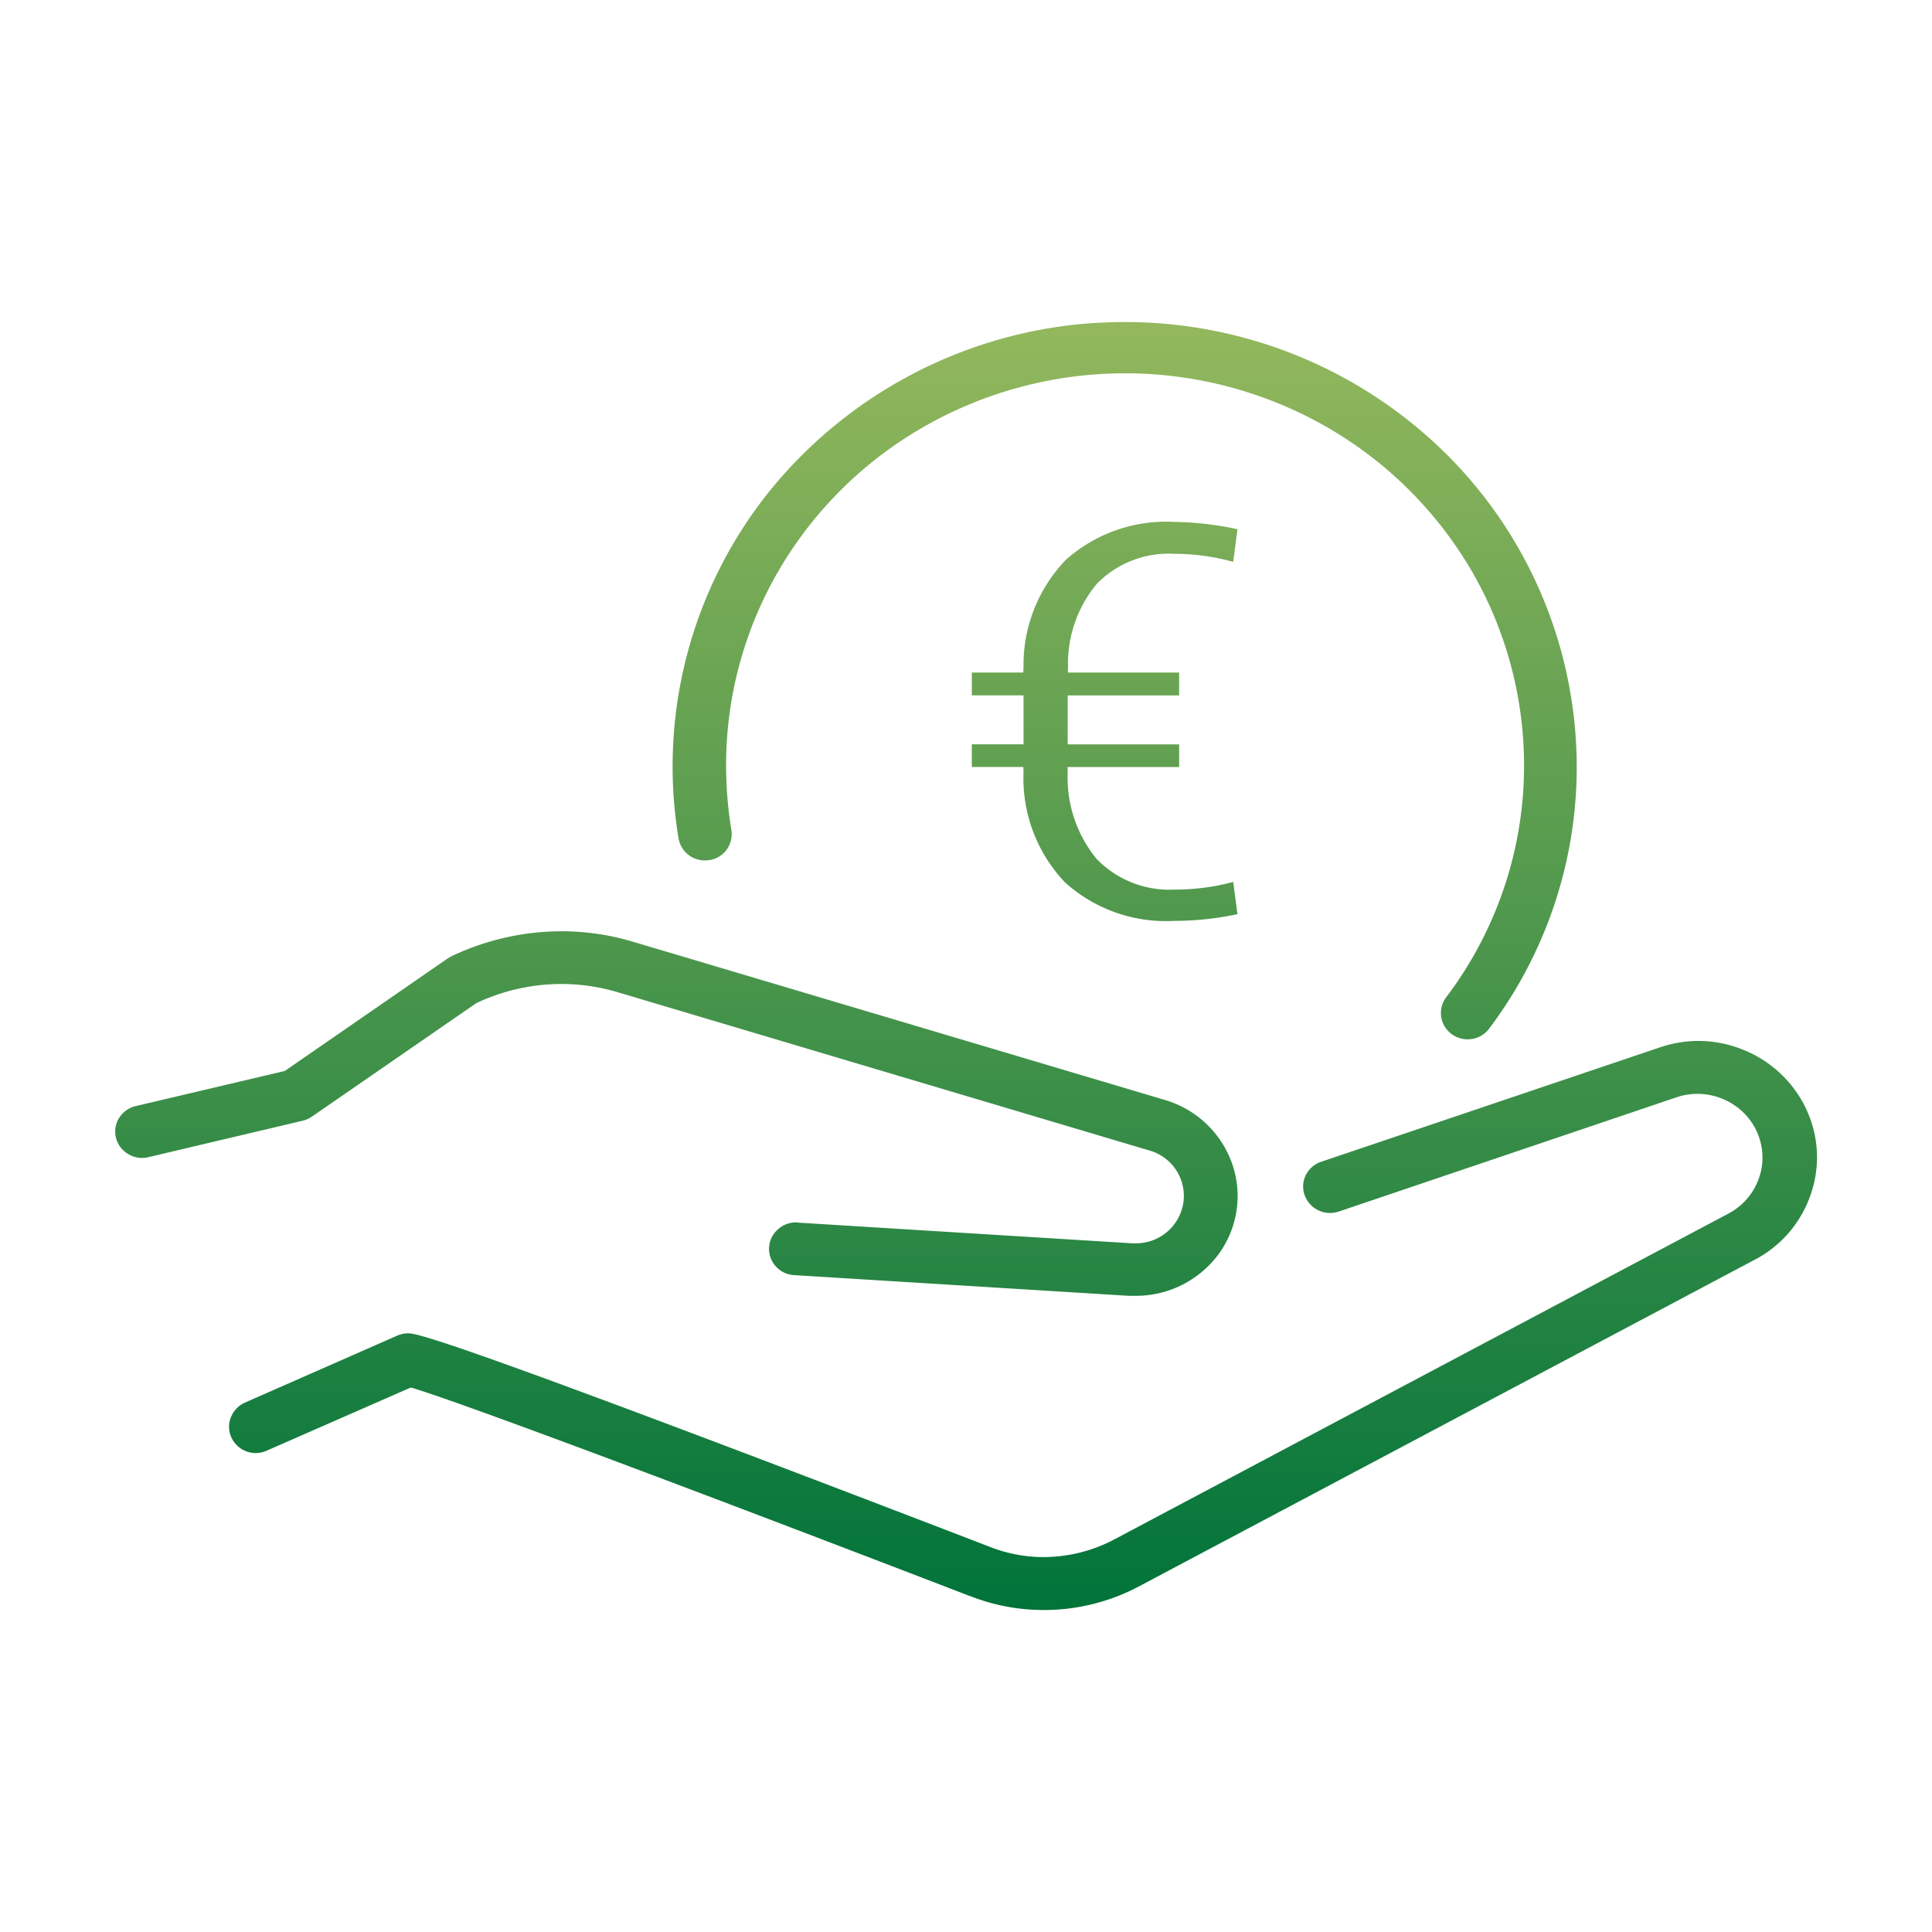
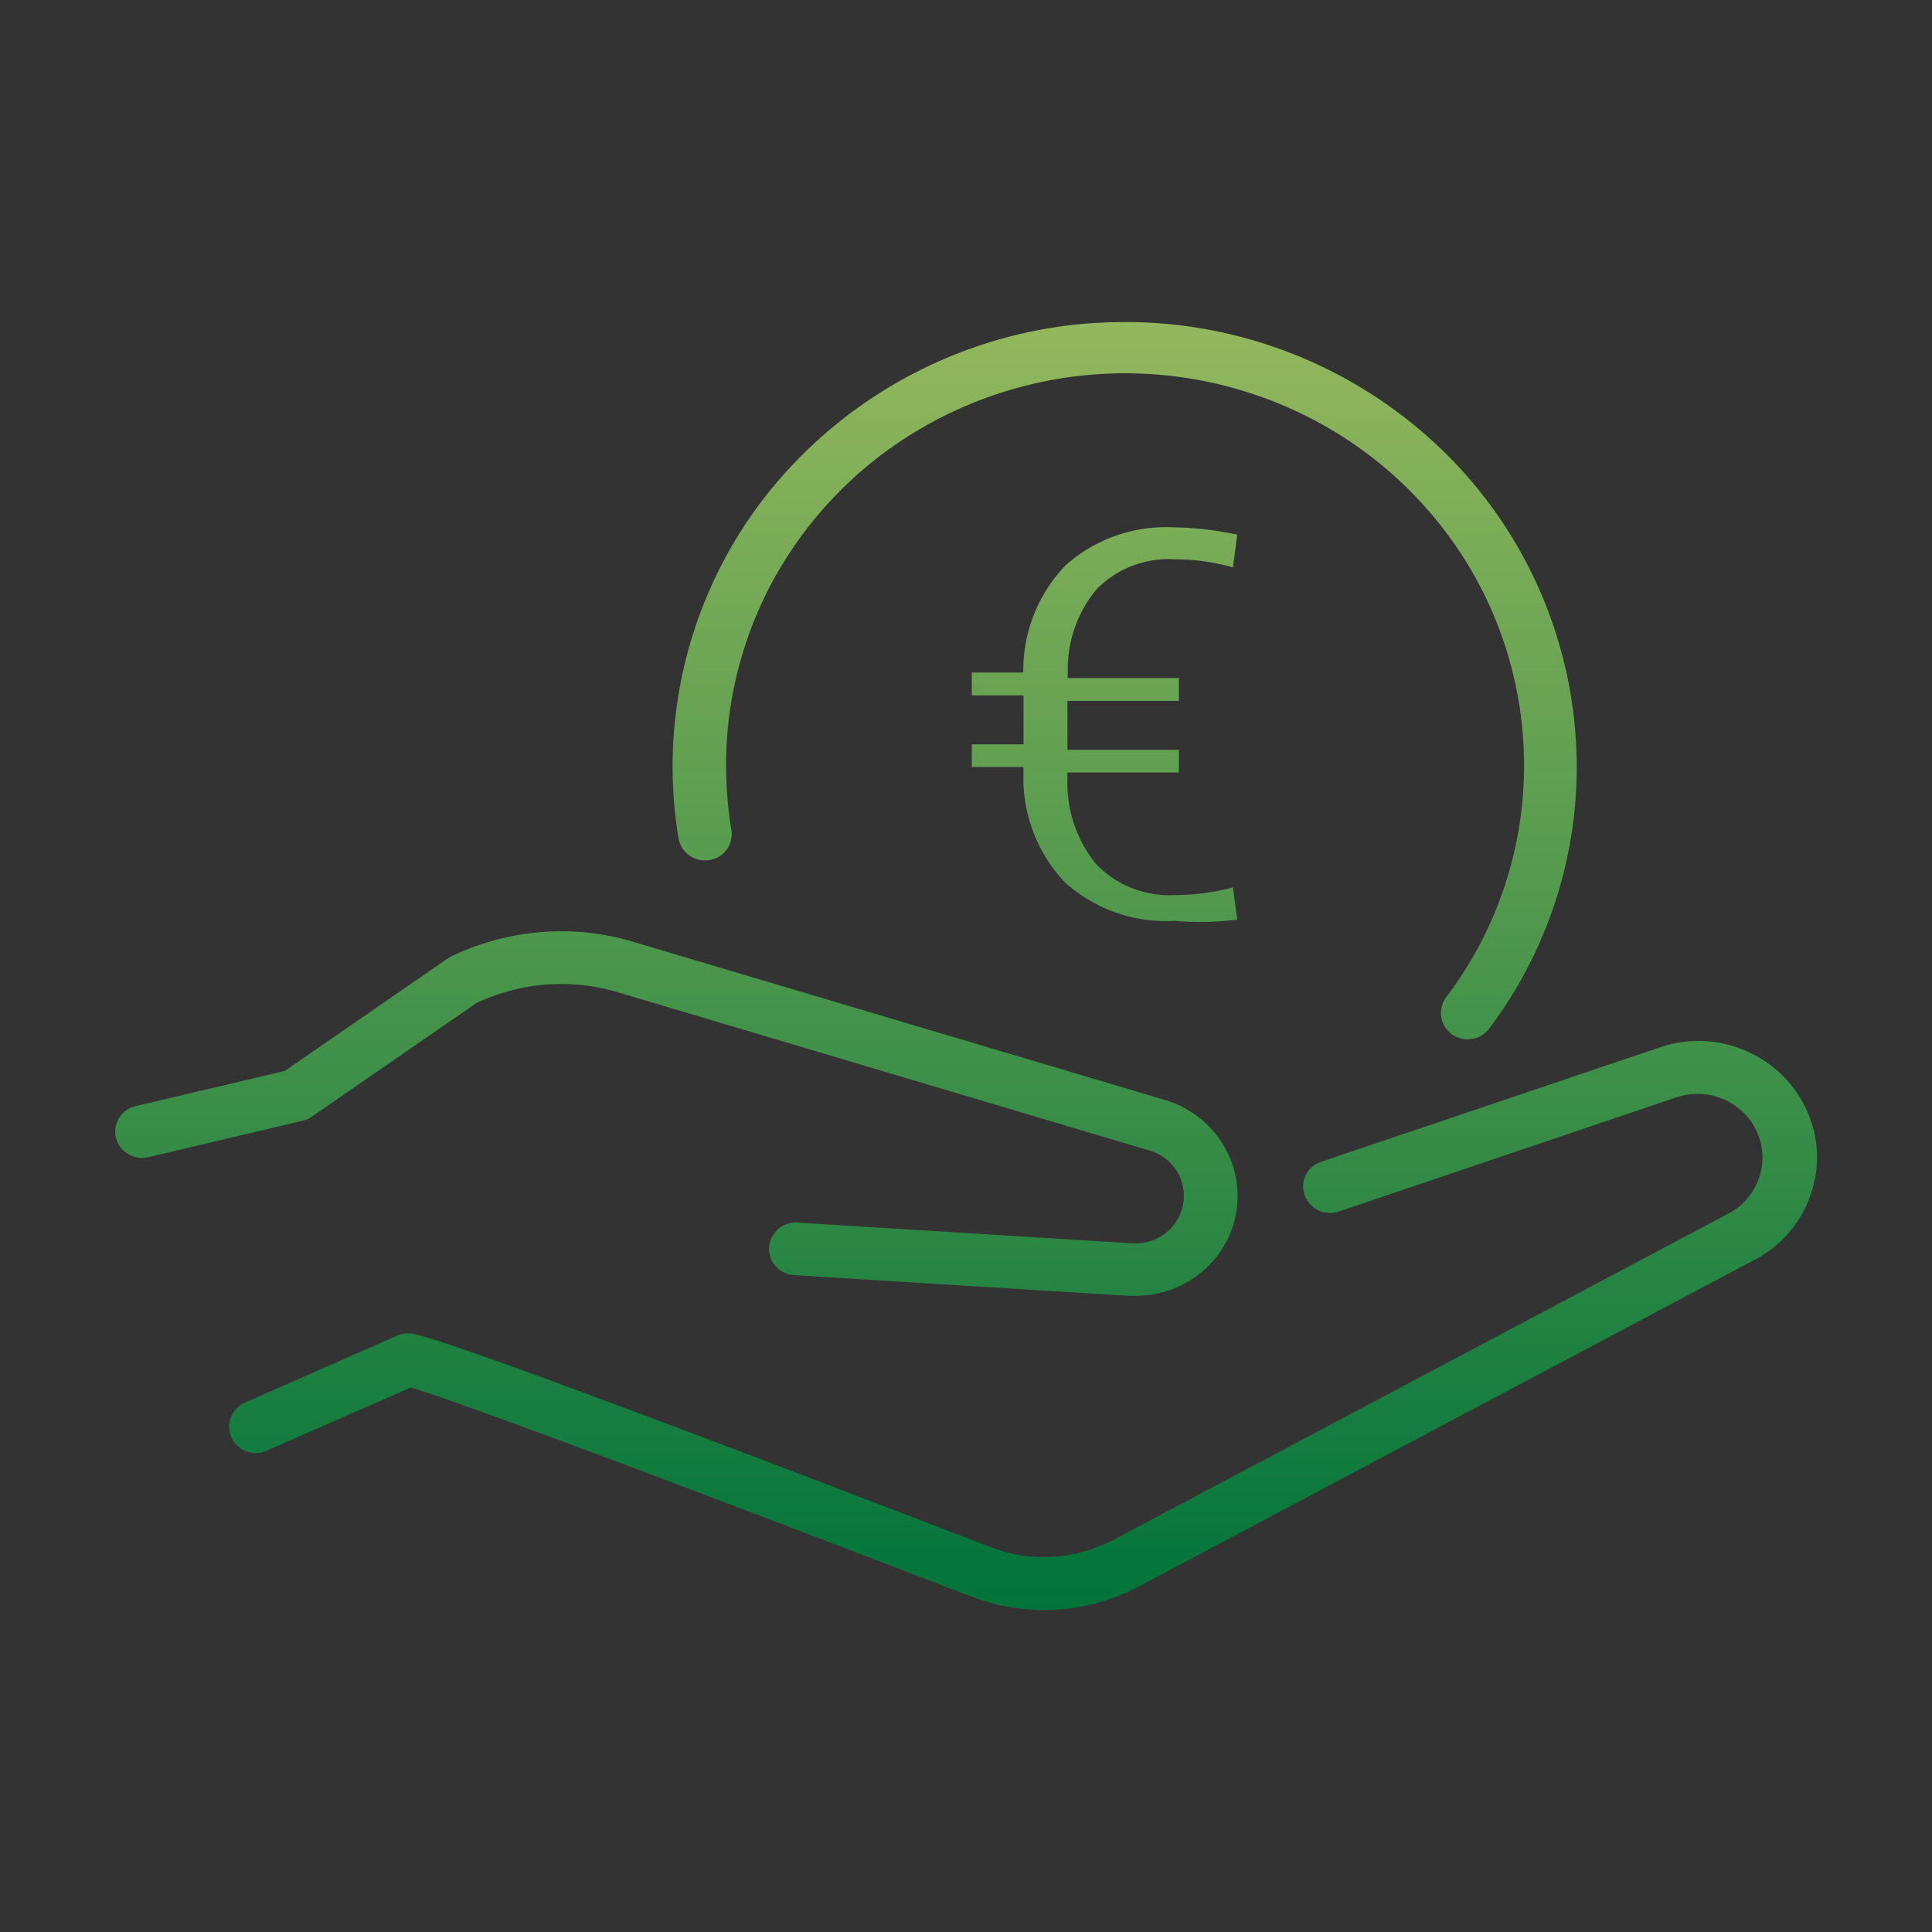
<svg xmlns="http://www.w3.org/2000/svg" width="84" height="84" viewBox="0 0 84 84">
  <rect x="0" y="0" width="84" height="84" fill="#333333" stroke="none" />
  <defs>
    <linearGradient id="linear-gradient" x1="0.5" x2="0.5" y2="1" gradientUnits="objectBoundingBox">
      <stop offset="0" stop-color="#94b85d" />
      <stop offset="1" stop-color="#00733a" />
    </linearGradient>
    <clipPath id="clip-Icon_Investition">
      <rect width="84" height="84" />
    </clipPath>
  </defs>
  <g id="Icon_Investition" data-name="Icon/Investition" clip-path="url(#clip-Icon_Investition)">
-     <rect width="84" height="84" fill="#fff" />
    <rect id="Mask" width="84" height="84" fill="none" />
-     <path id="Investition" d="M-163.112,20359.844a8.667,8.667,0,0,1-3.179-.594l-.046-.014c-18.891-7.264-23.228-8.742-24.215-9.041l-.087-.025-6.261,2.744a1.175,1.175,0,0,1-.473.107,1.165,1.165,0,0,1-1.065-.674,1.108,1.108,0,0,1-.026-.877,1.172,1.172,0,0,1,.612-.643l6.611-2.908a1.275,1.275,0,0,1,.458-.105c.4.006,1.238.02,25.342,9.293a6.367,6.367,0,0,0,2.32.436,6.6,6.6,0,0,0,3.03-.748l26.777-14.207a2.779,2.779,0,0,0,1.435-2.2,2.741,2.741,0,0,0-1.075-2.391,2.866,2.866,0,0,0-1.739-.594,2.906,2.906,0,0,0-.885.139l-14.718,4.979a1.366,1.366,0,0,1-.376.061,1.176,1.176,0,0,1-1.106-.775,1.118,1.118,0,0,1,.051-.871,1.149,1.149,0,0,1,.674-.582l14.713-4.969a5.2,5.2,0,0,1,1.672-.283,5.145,5.145,0,0,1,1.96.385,5.131,5.131,0,0,1,2.665,2.426l.031.066a4.905,4.905,0,0,1,.268,3.707,5.034,5.034,0,0,1-2.459,2.926l-26.782,14.207A8.77,8.77,0,0,1-163.112,20359.844Zm3.987-13.66h-.3l-14.549-.9a1.145,1.145,0,0,1-.8-.385,1.132,1.132,0,0,1-.288-.83,1.131,1.131,0,0,1,.4-.789,1.164,1.164,0,0,1,.767-.289.211.211,0,0,1,.077.01l14.538.9h.154a2.081,2.081,0,0,0,2.063-1.693,2.049,2.049,0,0,0-1.471-2.344l-23.1-6.877a8.569,8.569,0,0,0-2.464-.361,8.67,8.67,0,0,0-3.689.83l-.015.01-7.084,4.889-.062.041a1.141,1.141,0,0,1-.422.182l-6.672,1.576a1.164,1.164,0,0,1-.281.035,1.168,1.168,0,0,1-.614-.174,1.135,1.135,0,0,1-.525-.717,1.116,1.116,0,0,1,.154-.871,1.179,1.179,0,0,1,.664-.482l6.492-1.529.046-.016,7.022-4.852.165-.105a11.151,11.151,0,0,1,4.82-1.109,10.883,10.883,0,0,1,3.159.467l23.1,6.871a4.421,4.421,0,0,1,2.912,2.77,4.275,4.275,0,0,1-.592,3.932A4.47,4.47,0,0,1-159.125,20346.184Zm14.436-11.152a1.169,1.169,0,0,1-1.039-.629,1.131,1.131,0,0,1,.1-1.193,16.713,16.713,0,0,0,2.526-4.783,16.594,16.594,0,0,0,.864-5.326,16.848,16.848,0,0,0-2.325-8.514,17.229,17.229,0,0,0-6.348-6.23,17.62,17.62,0,0,0-8.674-2.283,17.62,17.62,0,0,0-8.674,2.283,17.152,17.152,0,0,0-6.348,6.23,16.8,16.8,0,0,0-2.325,8.514,17.593,17.593,0,0,0,.232,2.846,1.139,1.139,0,0,1-.952,1.291h-.013l-.045.006a1.308,1.308,0,0,1-.143.01,1.159,1.159,0,0,1-1.142-.932,19.107,19.107,0,0,1,3.869-15.021,19.837,19.837,0,0,1,13.875-7.391c.575-.041,1.129-.064,1.646-.064a19.829,19.829,0,0,1,13.288,5.08,19.2,19.2,0,0,1,6.369,14.176,18.869,18.869,0,0,1-.962,6.041,18.893,18.893,0,0,1-2.85,5.43A1.163,1.163,0,0,1-144.69,20335.031Zm-12.758-5.15a6.548,6.548,0,0,1-4.754-1.678,6.58,6.58,0,0,1-1.8-4.775l-.005-.238h-2.243v-.986H-164v-2.127h-2.248v-.994h2.238l.01-.238a6.581,6.581,0,0,1,1.847-4.668,6.554,6.554,0,0,1,4.692-1.643,13.953,13.953,0,0,1,2.763.318l-.185,1.42a9.523,9.523,0,0,0-2.552-.35,4.373,4.373,0,0,0-3.375,1.3,5.42,5.42,0,0,0-1.255,3.609l-.01.254h4.841v.994h-4.846v2.127h4.846v.986h-4.851l.005.254a5.568,5.568,0,0,0,1.25,3.732,4.4,4.4,0,0,0,3.411,1.342,9.661,9.661,0,0,0,2.536-.332l.185,1.4A12.965,12.965,0,0,1-157.448,20329.881Z" transform="translate(208.501 -20289.844)" fill="url(#linear-gradient)" />
+     <path id="Investition" d="M-163.112,20359.844a8.667,8.667,0,0,1-3.179-.594l-.046-.014c-18.891-7.264-23.228-8.742-24.215-9.041l-.087-.025-6.261,2.744a1.175,1.175,0,0,1-.473.107,1.165,1.165,0,0,1-1.065-.674,1.108,1.108,0,0,1-.026-.877,1.172,1.172,0,0,1,.612-.643l6.611-2.908a1.275,1.275,0,0,1,.458-.105c.4.006,1.238.02,25.342,9.293a6.367,6.367,0,0,0,2.32.436,6.6,6.6,0,0,0,3.03-.748l26.777-14.207a2.779,2.779,0,0,0,1.435-2.2,2.741,2.741,0,0,0-1.075-2.391,2.866,2.866,0,0,0-1.739-.594,2.906,2.906,0,0,0-.885.139l-14.718,4.979a1.366,1.366,0,0,1-.376.061,1.176,1.176,0,0,1-1.106-.775,1.118,1.118,0,0,1,.051-.871,1.149,1.149,0,0,1,.674-.582l14.713-4.969a5.2,5.2,0,0,1,1.672-.283,5.145,5.145,0,0,1,1.96.385,5.131,5.131,0,0,1,2.665,2.426l.031.066a4.905,4.905,0,0,1,.268,3.707,5.034,5.034,0,0,1-2.459,2.926l-26.782,14.207A8.77,8.77,0,0,1-163.112,20359.844Zm3.987-13.66h-.3l-14.549-.9a1.145,1.145,0,0,1-.8-.385,1.132,1.132,0,0,1-.288-.83,1.131,1.131,0,0,1,.4-.789,1.164,1.164,0,0,1,.767-.289.211.211,0,0,1,.077.01l14.538.9h.154a2.081,2.081,0,0,0,2.063-1.693,2.049,2.049,0,0,0-1.471-2.344l-23.1-6.877a8.569,8.569,0,0,0-2.464-.361,8.67,8.67,0,0,0-3.689.83l-.015.01-7.084,4.889-.062.041a1.141,1.141,0,0,1-.422.182l-6.672,1.576a1.164,1.164,0,0,1-.281.035,1.168,1.168,0,0,1-.614-.174,1.135,1.135,0,0,1-.525-.717,1.116,1.116,0,0,1,.154-.871,1.179,1.179,0,0,1,.664-.482l6.492-1.529.046-.016,7.022-4.852.165-.105a11.151,11.151,0,0,1,4.82-1.109,10.883,10.883,0,0,1,3.159.467l23.1,6.871a4.421,4.421,0,0,1,2.912,2.77,4.275,4.275,0,0,1-.592,3.932A4.47,4.47,0,0,1-159.125,20346.184Zm14.436-11.152a1.169,1.169,0,0,1-1.039-.629,1.131,1.131,0,0,1,.1-1.193,16.713,16.713,0,0,0,2.526-4.783,16.594,16.594,0,0,0,.864-5.326,16.848,16.848,0,0,0-2.325-8.514,17.229,17.229,0,0,0-6.348-6.23,17.62,17.62,0,0,0-8.674-2.283,17.62,17.62,0,0,0-8.674,2.283,17.152,17.152,0,0,0-6.348,6.23,16.8,16.8,0,0,0-2.325,8.514,17.593,17.593,0,0,0,.232,2.846,1.139,1.139,0,0,1-.952,1.291h-.013l-.045.006a1.308,1.308,0,0,1-.143.01,1.159,1.159,0,0,1-1.142-.932,19.107,19.107,0,0,1,3.869-15.021,19.837,19.837,0,0,1,13.875-7.391c.575-.041,1.129-.064,1.646-.064a19.829,19.829,0,0,1,13.288,5.08,19.2,19.2,0,0,1,6.369,14.176,18.869,18.869,0,0,1-.962,6.041,18.893,18.893,0,0,1-2.85,5.43A1.163,1.163,0,0,1-144.69,20335.031Zm-12.758-5.15a6.548,6.548,0,0,1-4.754-1.678,6.58,6.58,0,0,1-1.8-4.775l-.005-.238h-2.243v-.986H-164v-2.127h-2.248v-.994h2.238a6.581,6.581,0,0,1,1.847-4.668,6.554,6.554,0,0,1,4.692-1.643,13.953,13.953,0,0,1,2.763.318l-.185,1.42a9.523,9.523,0,0,0-2.552-.35,4.373,4.373,0,0,0-3.375,1.3,5.42,5.42,0,0,0-1.255,3.609l-.01.254h4.841v.994h-4.846v2.127h4.846v.986h-4.851l.005.254a5.568,5.568,0,0,0,1.25,3.732,4.4,4.4,0,0,0,3.411,1.342,9.661,9.661,0,0,0,2.536-.332l.185,1.4A12.965,12.965,0,0,1-157.448,20329.881Z" transform="translate(208.501 -20289.844)" fill="url(#linear-gradient)" />
  </g>
</svg>